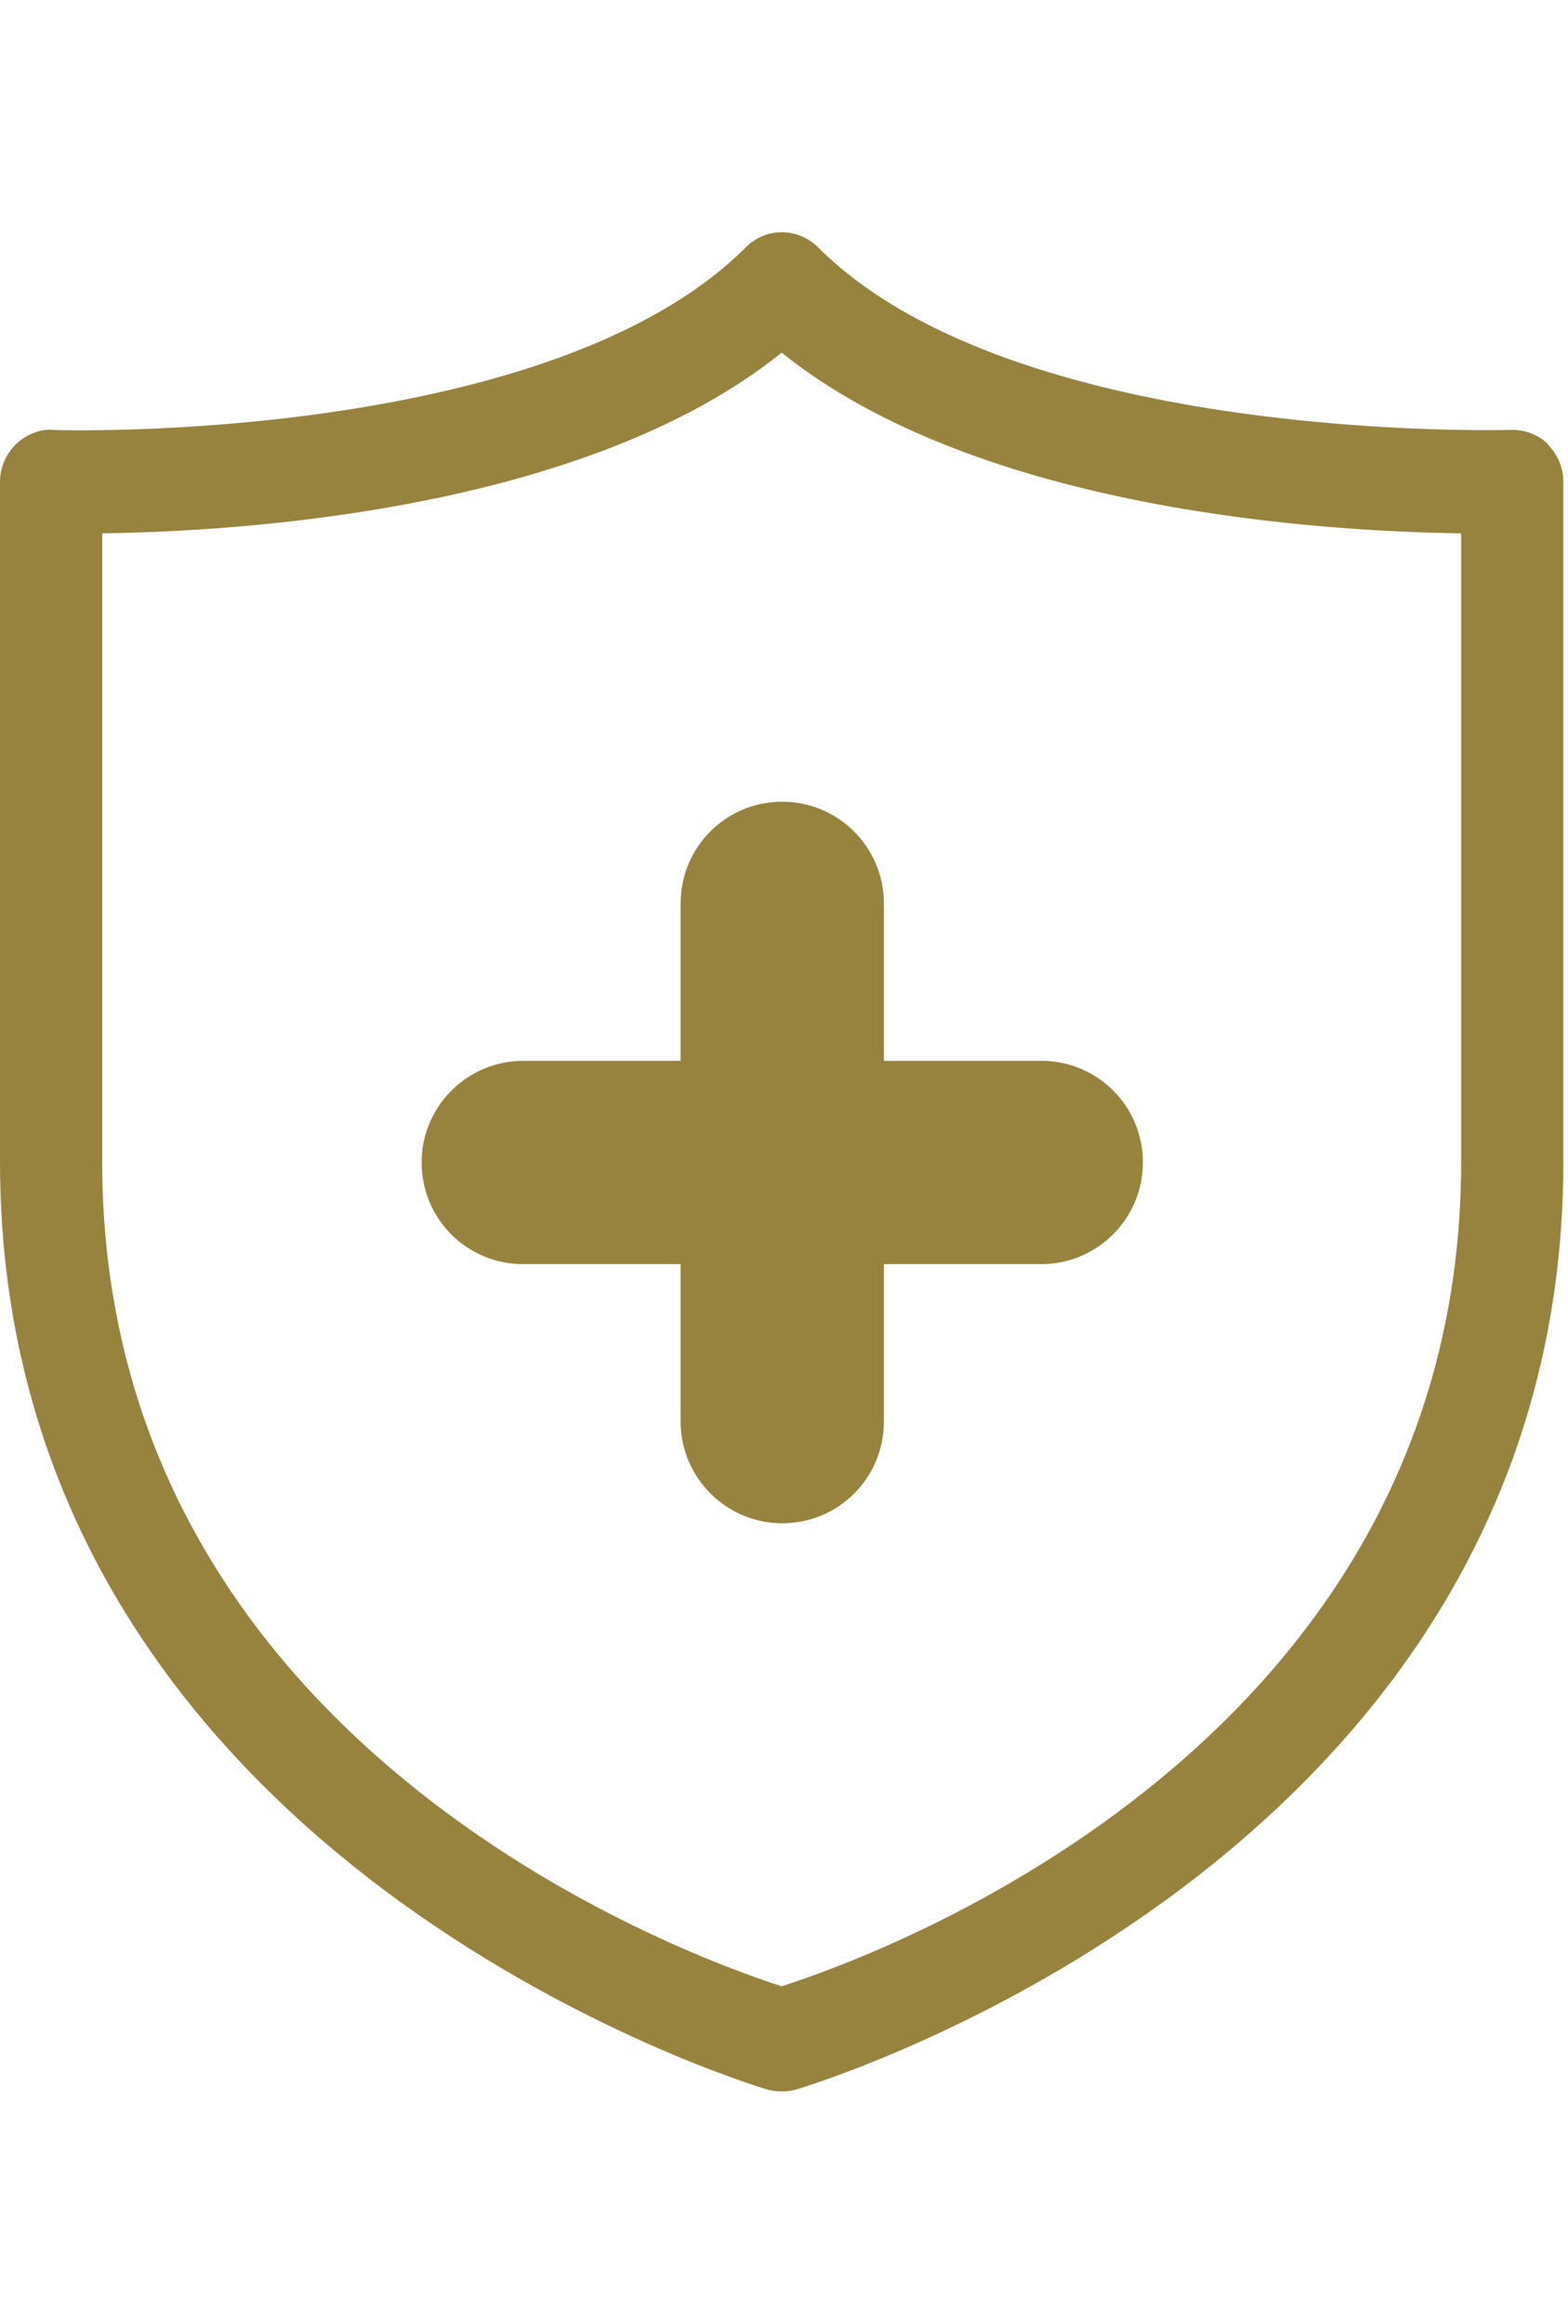
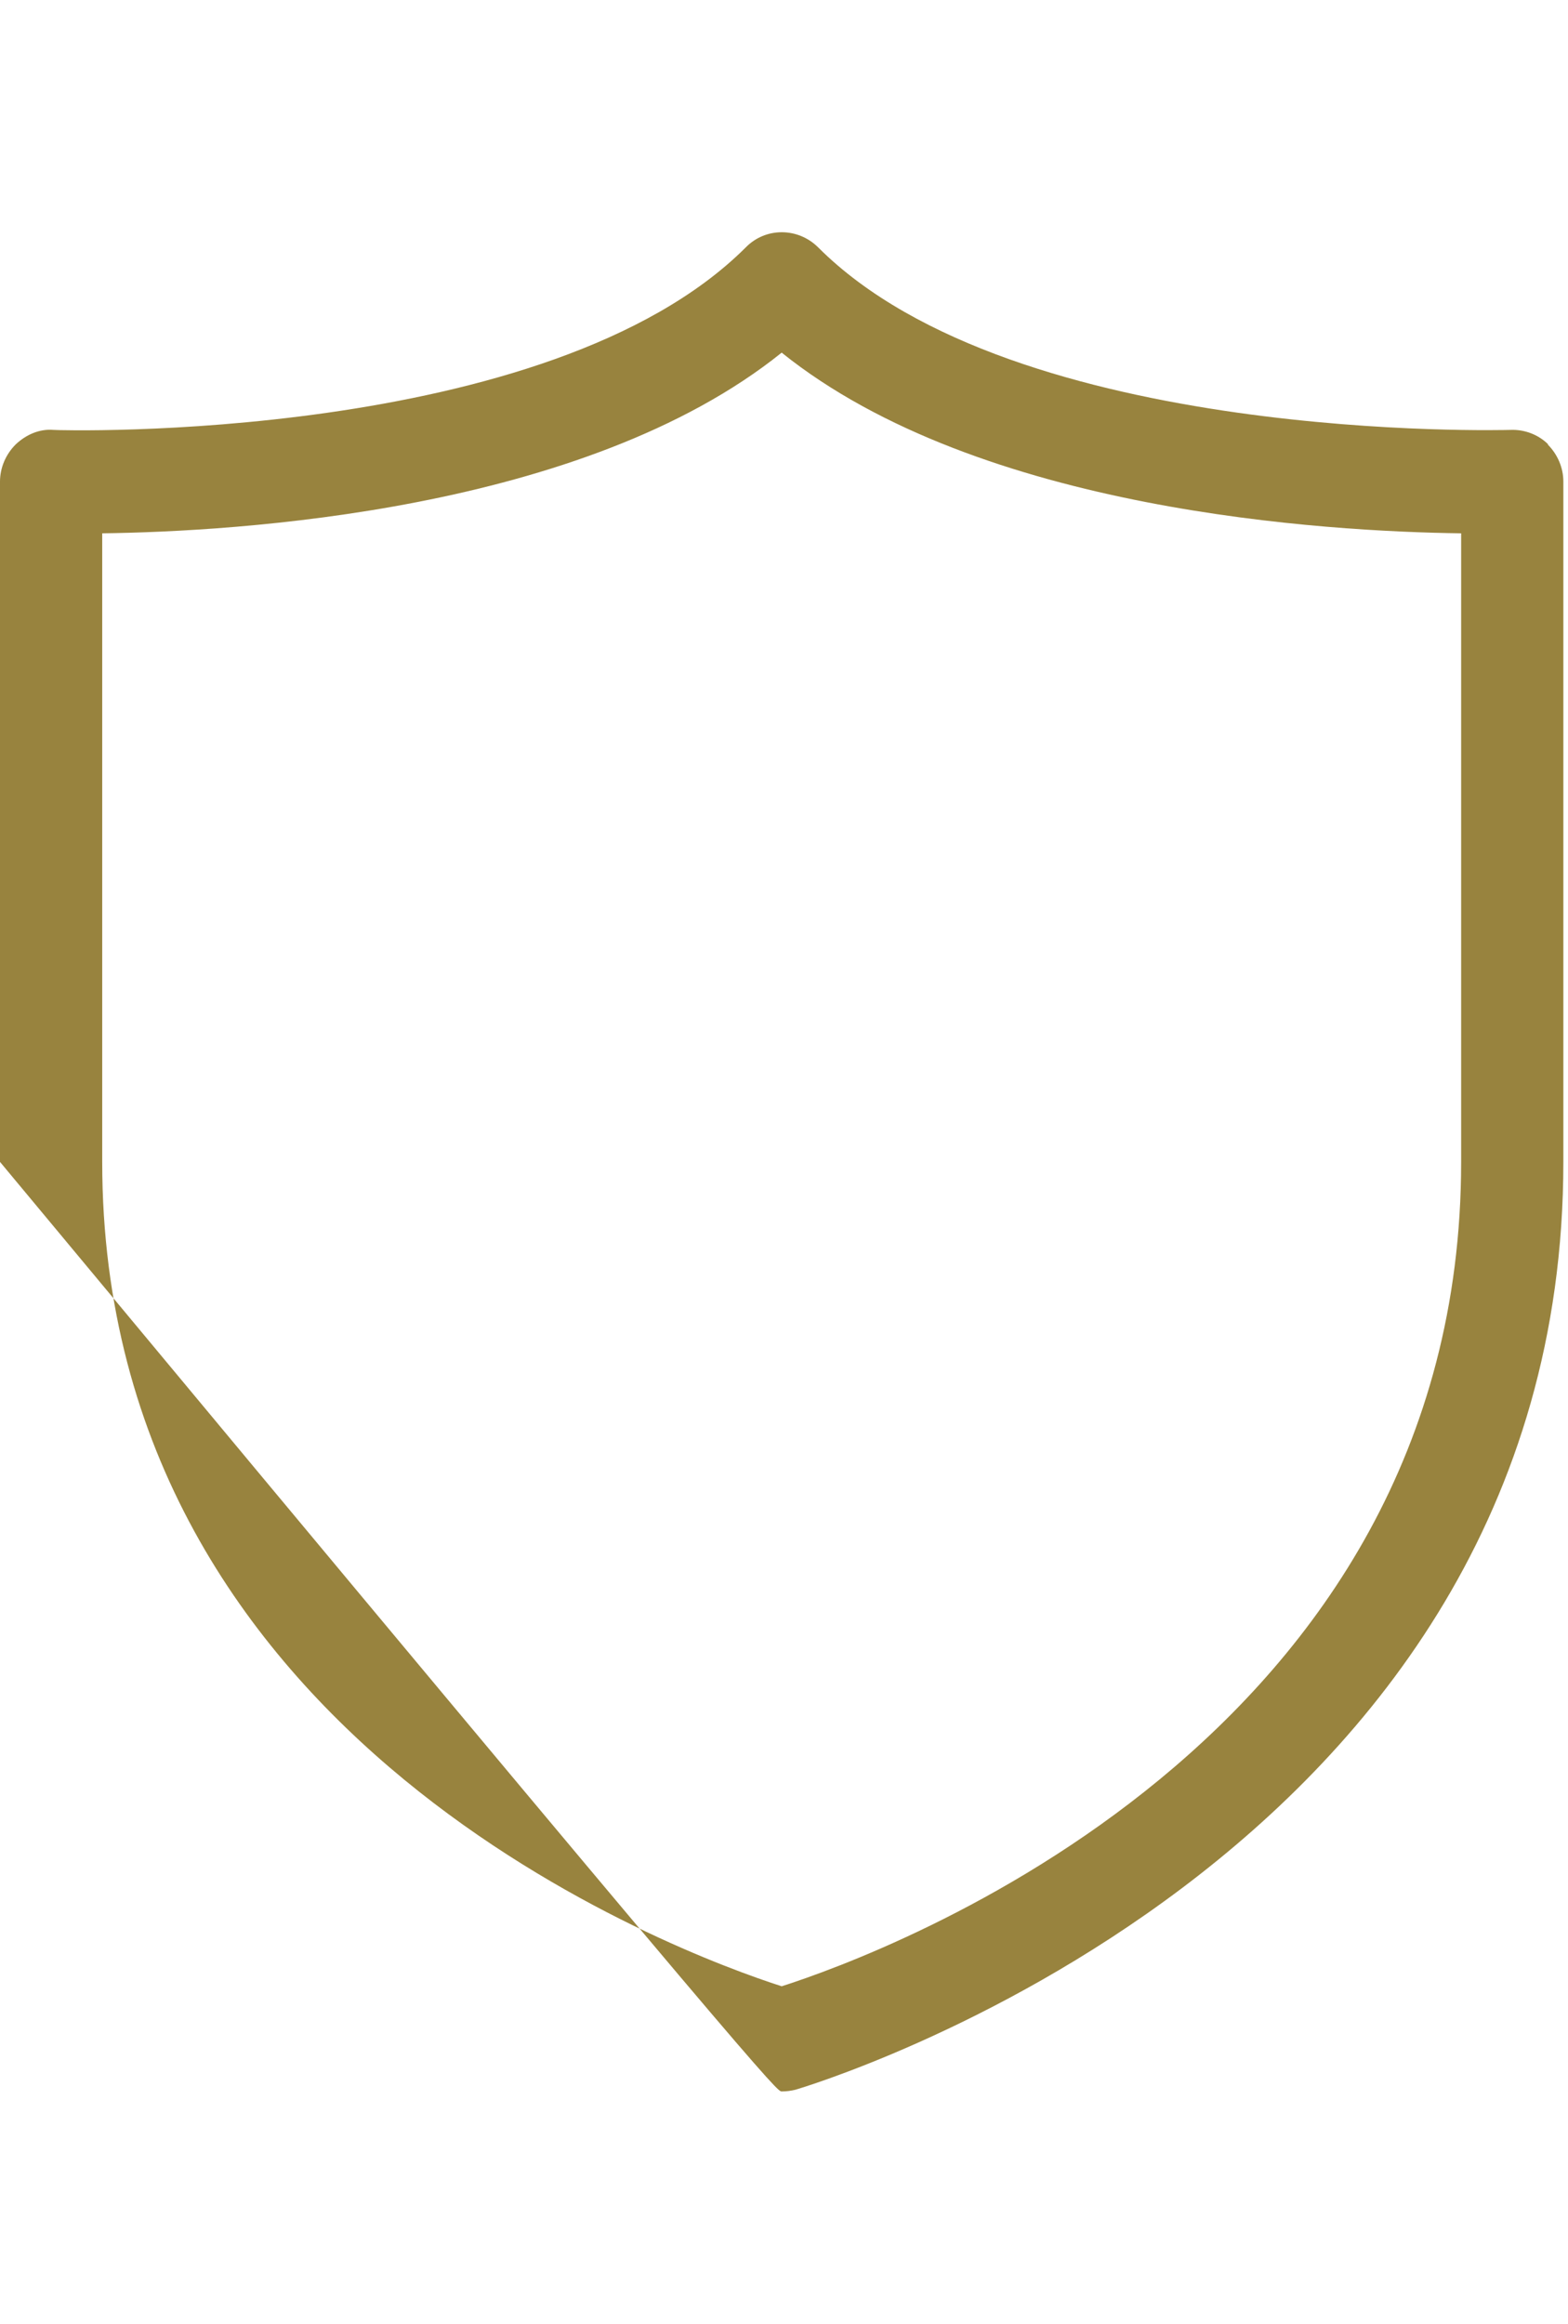
<svg xmlns="http://www.w3.org/2000/svg" width="27" height="40" viewBox="0 0 27 40" fill="none">
  <g clip-path="url(#clip0_3548_35)">
-     <path d="M26.66 7.65C26.49 7.48 26.25 7.39 26.01 7.4C25.93 7.4 17.48 7.65 14.09 4.26C13.74 3.91 13.18 3.91 12.84 4.26C9.44 7.65 1 7.41 0.92 7.4C0.68 7.38 0.45 7.48 0.27 7.65C0.1 7.82 0 8.05 0 8.29V20C0 32.06 13.09 35.93 13.22 35.97C13.3 35.99 13.38 36 13.46 36C13.54 36 13.62 35.99 13.7 35.97C13.83 35.93 26.92 32.07 26.92 20V8.29C26.92 8.05 26.82 7.82 26.65 7.65H26.66ZM25.16 20C25.16 29.99 15.21 33.63 13.46 34.19C11.72 33.63 1.76 29.99 1.76 20V9.18C4.05 9.15 10.05 8.81 13.46 6.07C16.87 8.81 22.86 9.15 25.16 9.18V20Z" fill="#98833E" />
-     <path d="M11.72 15.55V18.26H9.01C8.05 18.26 7.26 19.04 7.26 20.01C7.26 20.98 8.04 21.76 9.01 21.76H11.72V24.47C11.72 25.43 12.5 26.22 13.47 26.22C14.44 26.22 15.22 25.44 15.22 24.47V21.76H17.93C18.89 21.76 19.68 20.98 19.68 20.01C19.68 19.04 18.9 18.26 17.93 18.26H15.22V15.55C15.22 14.59 14.44 13.8 13.47 13.8C12.5 13.8 11.72 14.58 11.72 15.55Z" fill="#98833E" />
+     <path d="M26.66 7.65C26.49 7.48 26.25 7.39 26.01 7.4C25.93 7.4 17.48 7.65 14.09 4.26C13.74 3.91 13.18 3.91 12.84 4.26C9.44 7.65 1 7.41 0.92 7.4C0.68 7.38 0.45 7.48 0.27 7.65C0.1 7.82 0 8.05 0 8.29V20C13.3 35.99 13.38 36 13.46 36C13.54 36 13.62 35.99 13.7 35.97C13.83 35.93 26.92 32.07 26.92 20V8.29C26.92 8.05 26.82 7.82 26.65 7.65H26.66ZM25.16 20C25.16 29.99 15.21 33.63 13.46 34.19C11.72 33.63 1.76 29.99 1.76 20V9.18C4.05 9.15 10.05 8.81 13.46 6.07C16.87 8.81 22.86 9.15 25.16 9.18V20Z" fill="#98833E" />
  </g>
  <defs>
    <clipPath id="clip0_3548_35">
      <rect width="26.93" height="40" fill="white" />
    </clipPath>
  </defs>
</svg>